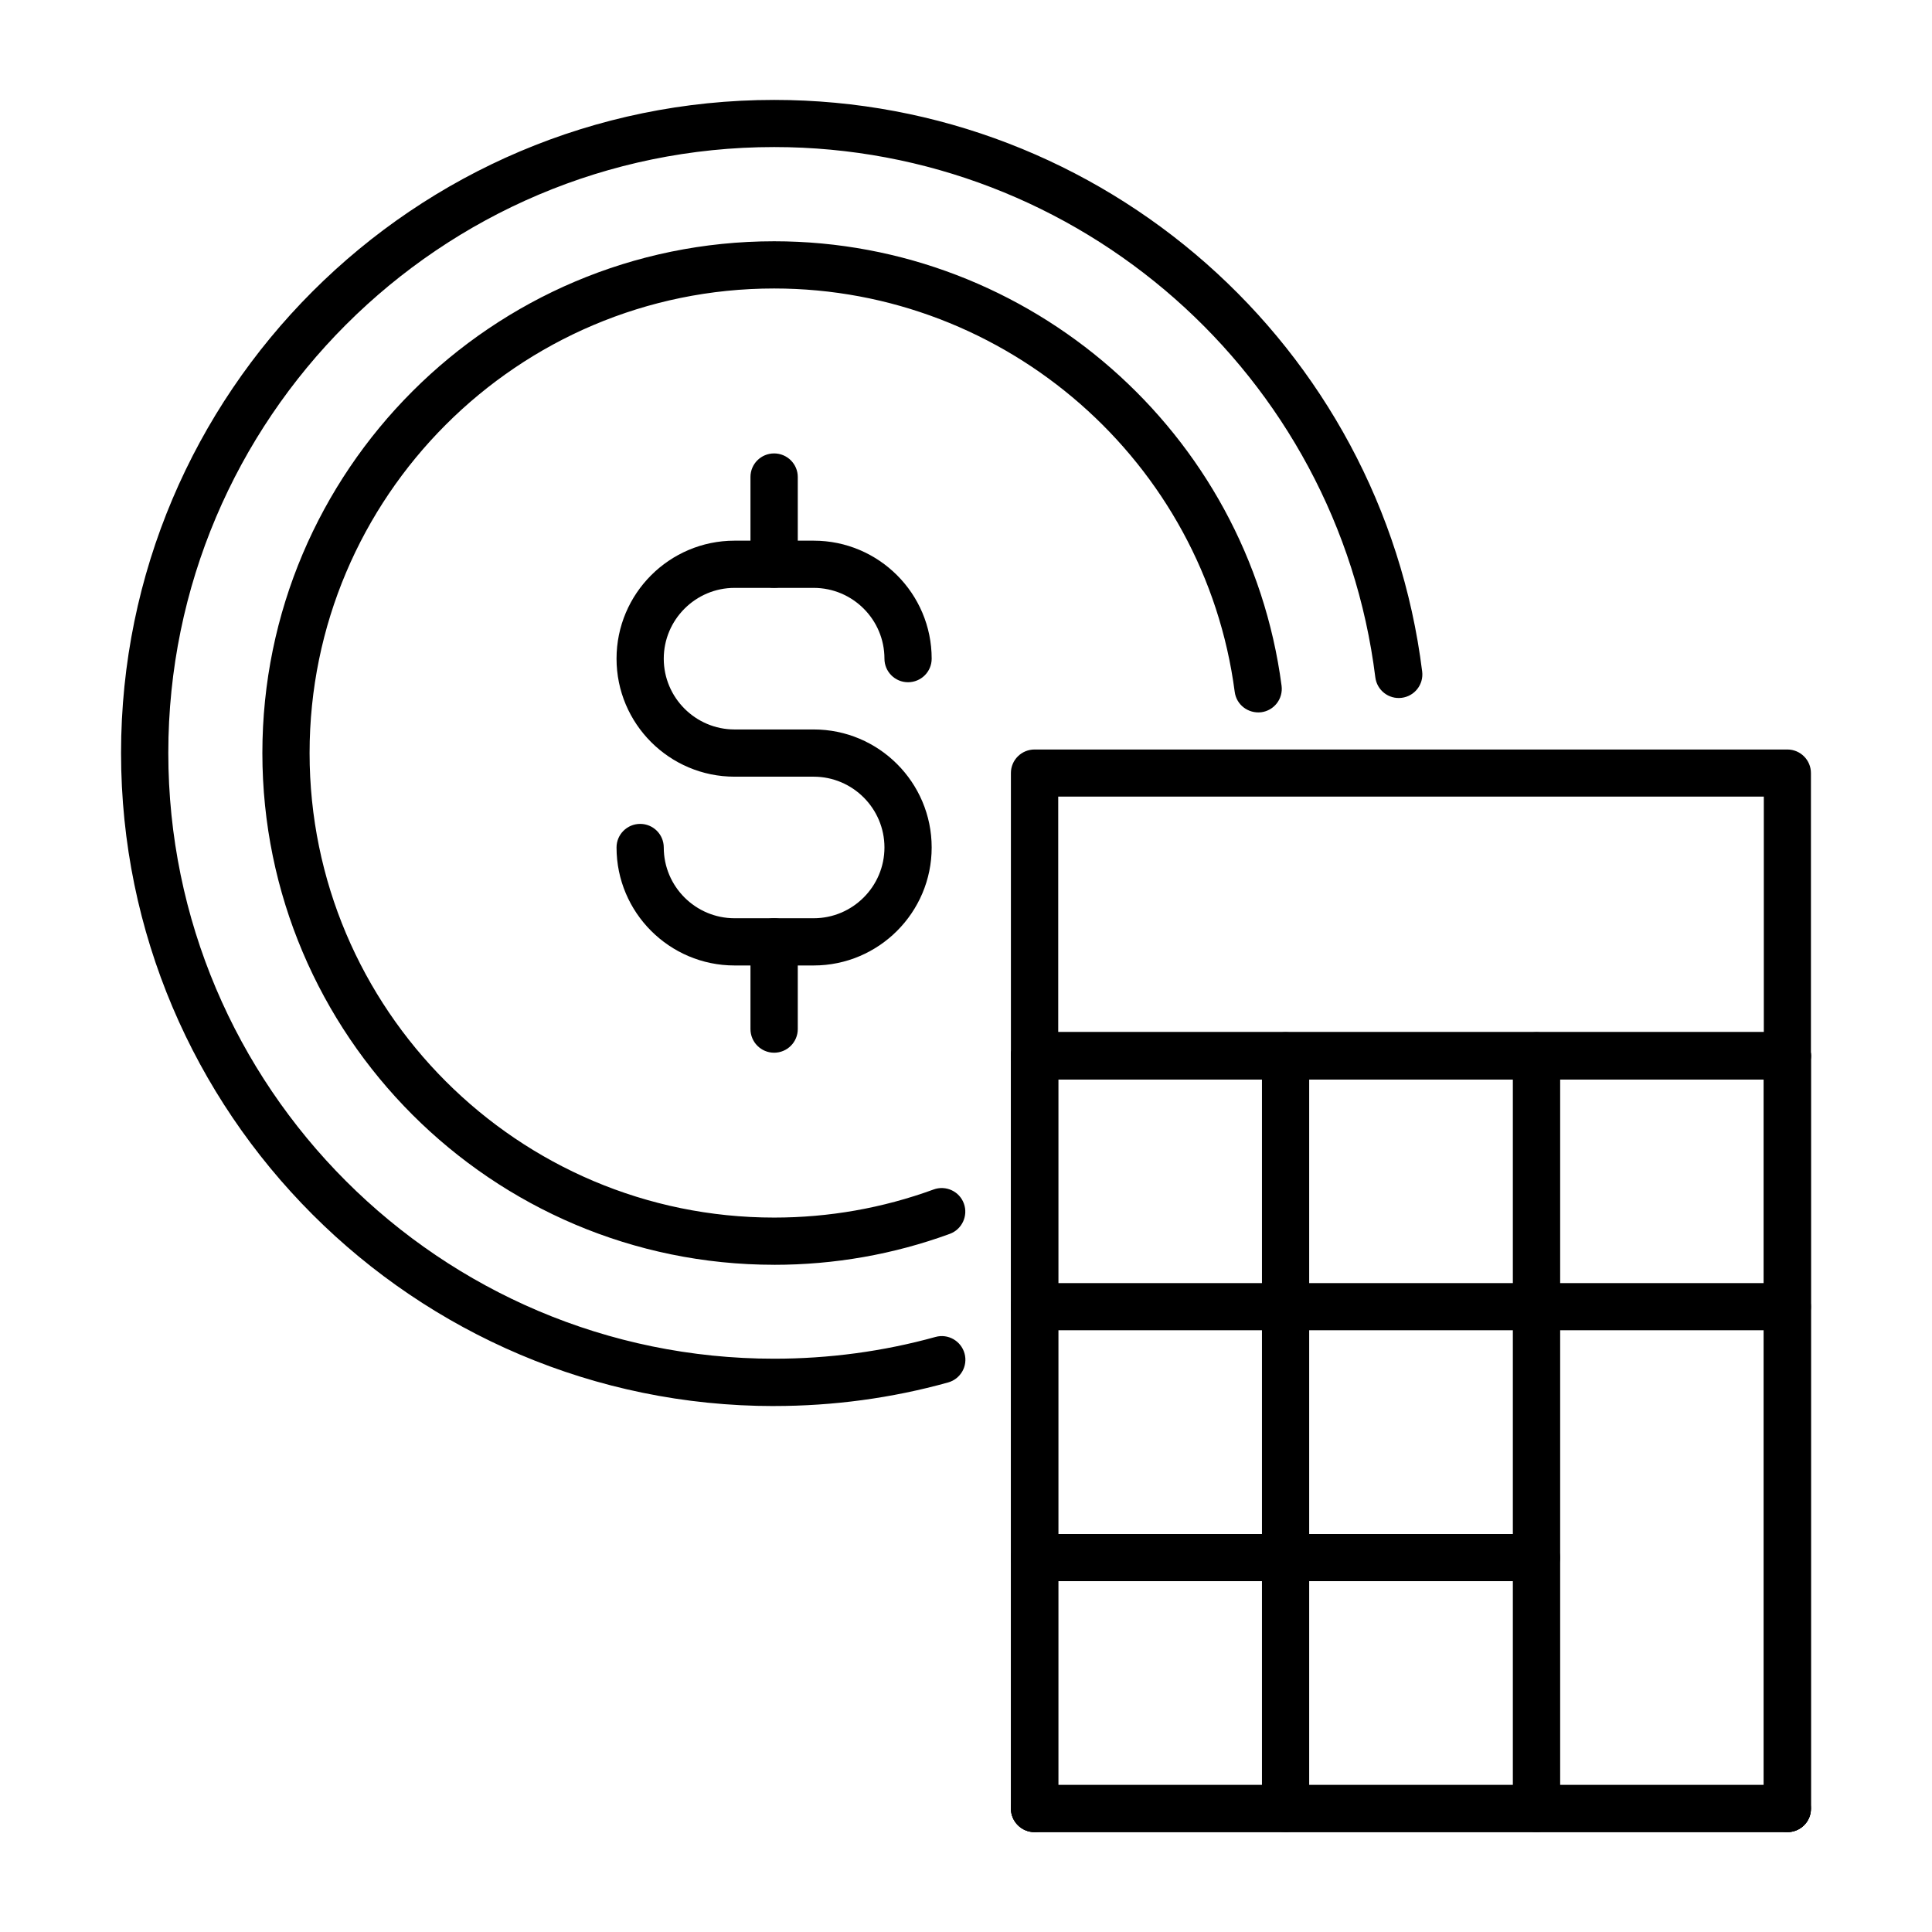
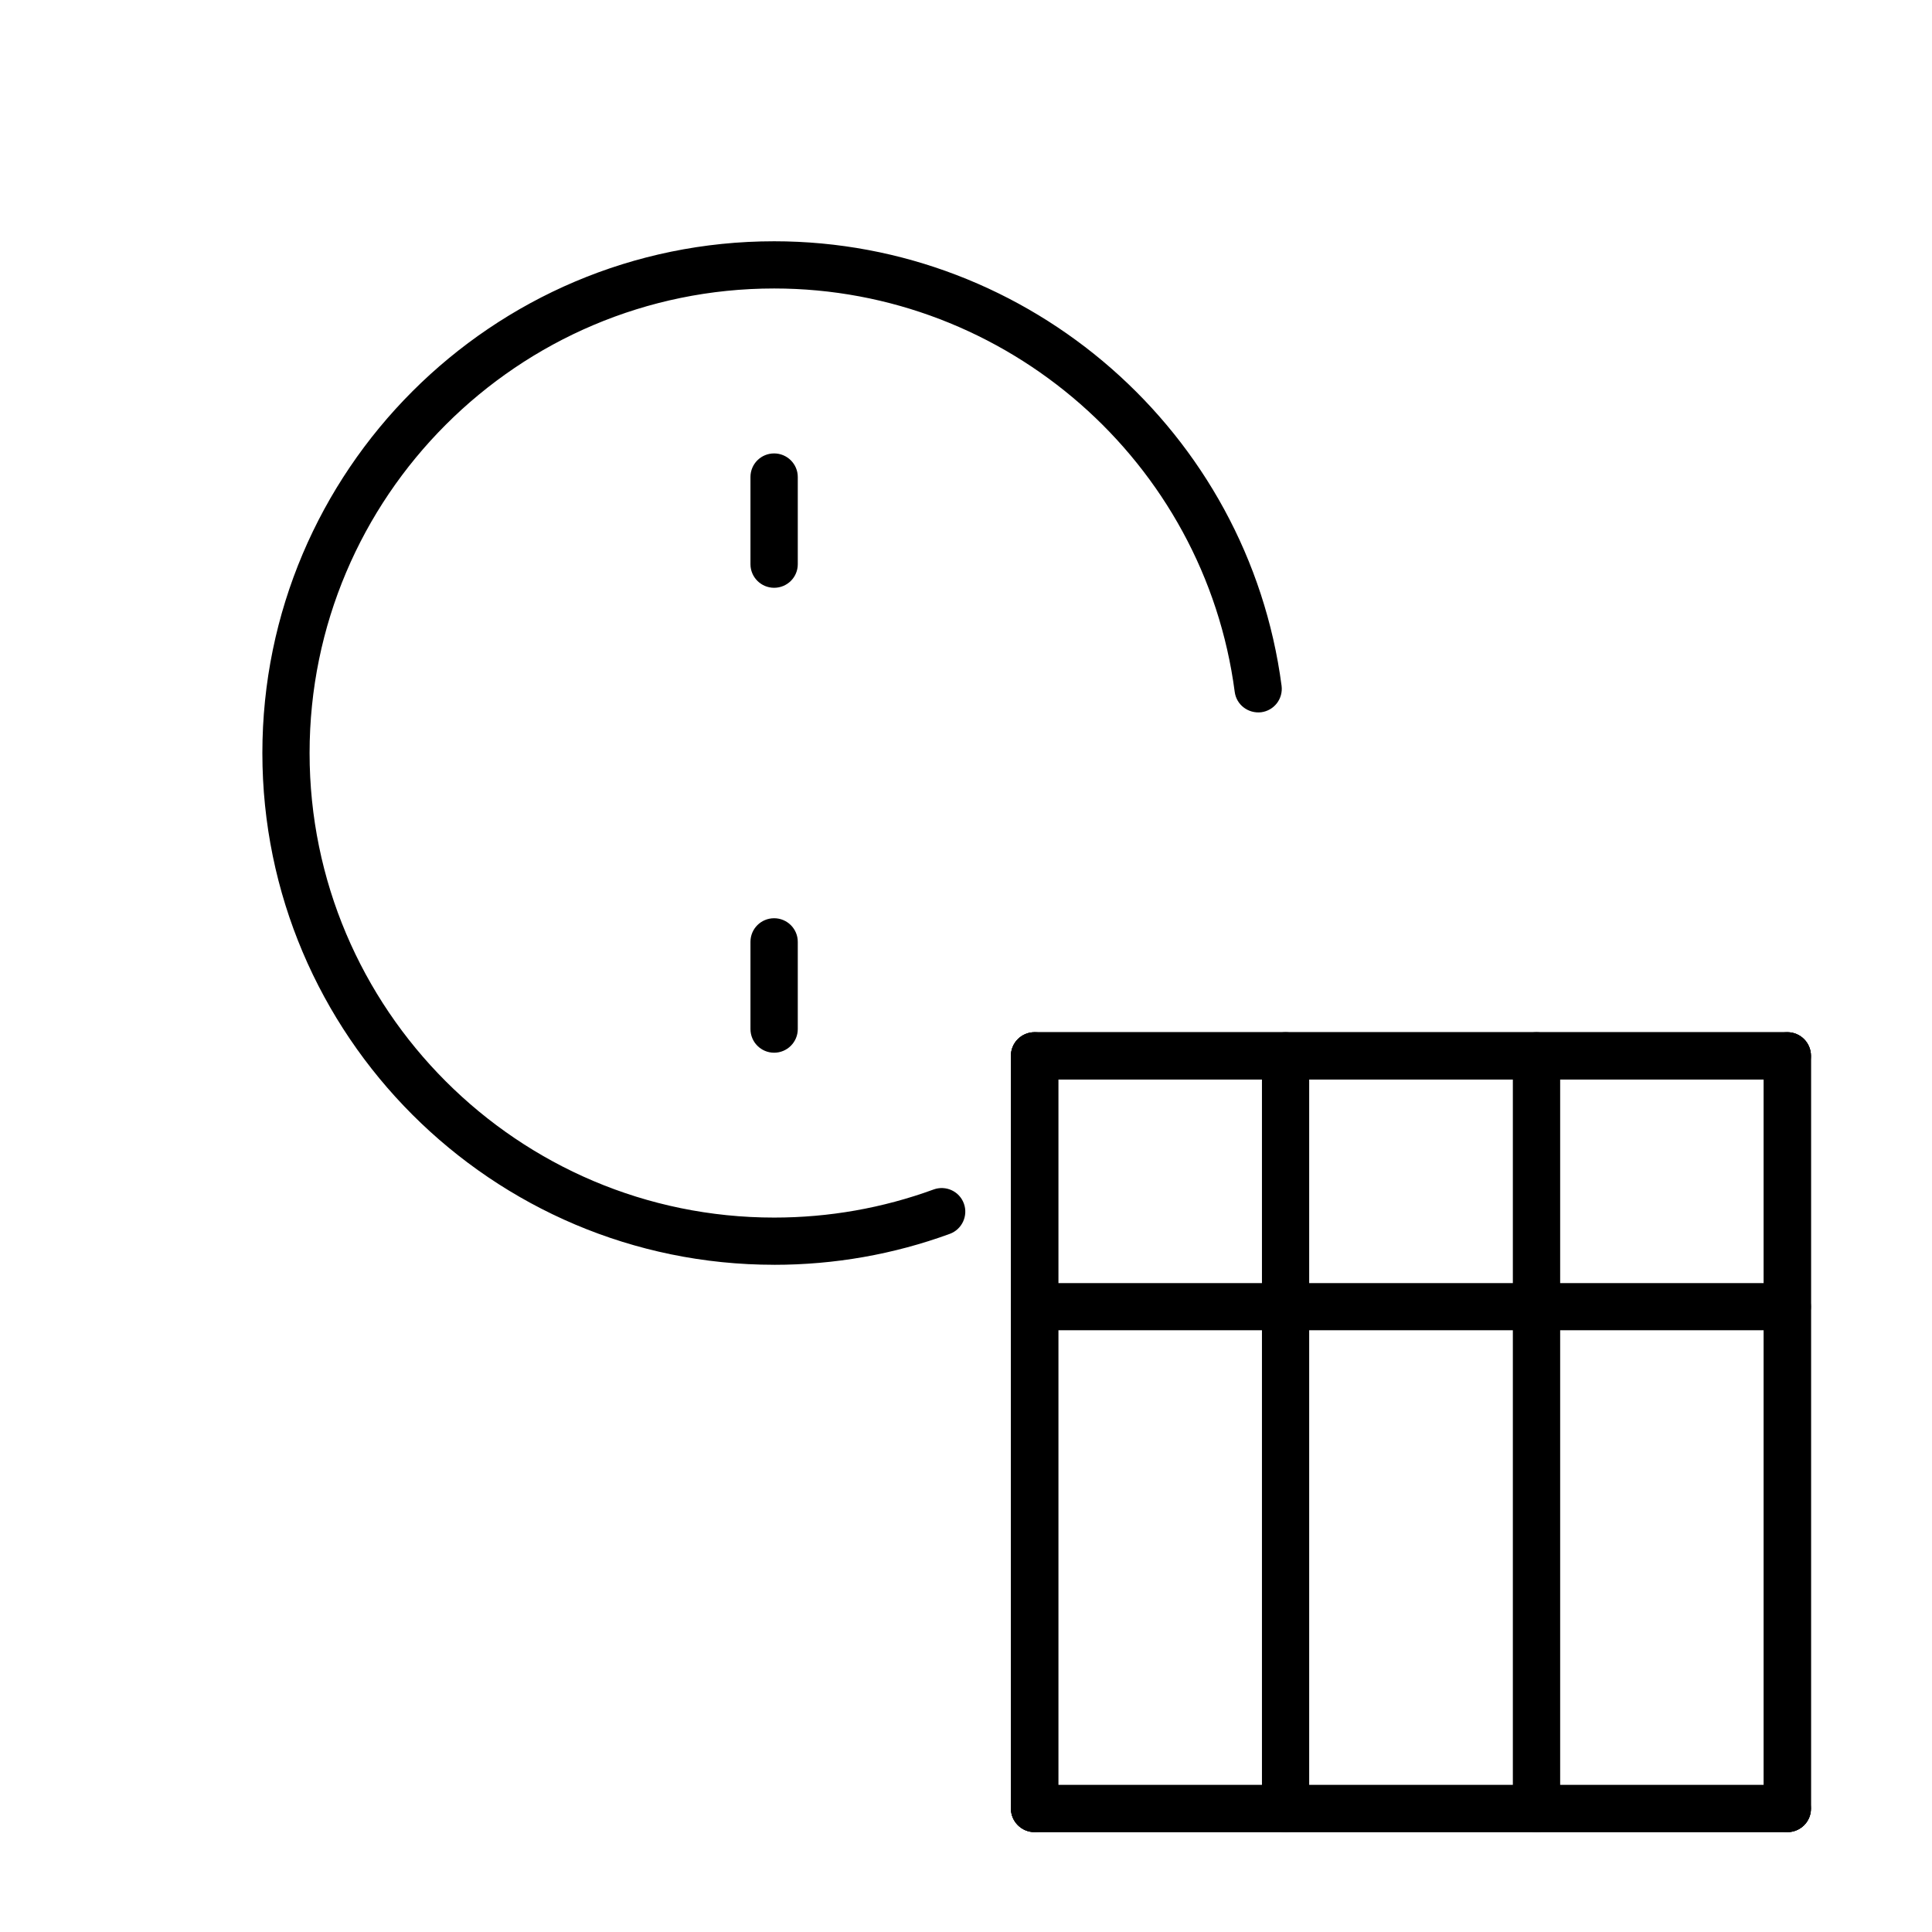
<svg xmlns="http://www.w3.org/2000/svg" fill="#000000" width="800px" height="800px" version="1.1" viewBox="144 144 512 512">
  <g>
    <path d="m349.15 479.18c-74.785 0-135.62-60.84-135.62-135.62 0-74.785 60.84-135.62 135.62-135.62 67.84 0 125.65 50.633 134.48 117.79 0.449 3.438-1.961 6.57-5.394 7.023-3.438 0.398-6.574-1.957-7.023-5.394-8-60.965-60.488-106.91-122.06-106.91-67.887 0-123.11 55.223-123.11 123.11 0 67.887 55.223 123.11 123.11 123.11 14.523 0 28.742-2.508 42.262-7.445 3.234-1.18 6.848 0.473 8.023 3.734 1.18 3.234-0.504 6.848-3.738 8.027-14.871 5.441-30.547 8.199-46.547 8.199z" />
-     <path d="m349.15 516.62c-95.426 0-173.07-77.645-173.07-173.07 0-95.426 77.641-173.07 173.07-173.07 87.148 0 160.98 65.129 171.74 151.48 0.426 3.438-2.008 6.547-5.441 6.973-3.438 0.426-6.547-2.008-6.977-5.441-9.98-80.102-78.469-140.52-159.32-140.52-88.527 0-160.55 72.027-160.55 160.55s72.023 160.55 160.55 160.55c14.52 0 28.918-1.93 42.762-5.766 3.336-0.93 6.769 1.051 7.695 4.363 0.93 3.336-1.023 6.769-4.359 7.699-14.945 4.16-30.449 6.242-46.098 6.242z" />
-     <path d="m359.63 399.86h-20.965c-17.254 0-31.277-14.02-31.277-31.273 0-3.461 2.812-6.246 6.269-6.246 3.461 0 6.246 2.809 6.246 6.246 0 10.355 8.43 18.758 18.762 18.758h20.965c10.332 0 18.758-8.426 18.758-18.758 0-10.332-8.426-18.758-18.758-18.758h-20.965c-17.254 0-31.277-14.02-31.277-31.273s14.023-31.273 31.277-31.273h20.965c17.254 0 31.273 14.02 31.273 31.273 0 3.461-2.809 6.242-6.269 6.242-3.461 0-6.246-2.809-6.246-6.242 0-10.359-8.426-18.762-18.758-18.762h-20.965c-10.332 0-18.762 8.426-18.762 18.762 0 10.332 8.43 18.758 18.762 18.758h20.965c17.254 0 31.273 14.02 31.273 31.273 0 17.227-14.02 31.273-31.273 31.273z" />
    <path d="m349.15 299.77c-3.461 0-6.269-2.809-6.269-6.242v-23.125c0-3.461 2.809-6.242 6.269-6.242 3.461 0 6.269 2.809 6.269 6.242v23.125c0 3.461-2.809 6.242-6.269 6.242z" />
    <path d="m349.15 422.98c-3.461 0-6.269-2.809-6.269-6.269v-23.121c0-3.461 2.809-6.246 6.269-6.246 3.461 0 6.269 2.809 6.269 6.246v23.121c0 3.461-2.809 6.269-6.269 6.269z" />
-     <path d="m617.67 430.05h-199.5c-3.461 0-6.269-2.812-6.269-6.246v-74.938c0-3.457 2.809-6.242 6.269-6.242h199.5c3.461 0 6.246 2.809 6.246 6.242v74.938c0.023 3.434-2.785 6.246-6.246 6.246zm-193.23-12.516h186.99v-62.422h-186.99z" />
    <path d="m617.67 629.53h-199.5c-3.461 0-6.269-2.809-6.269-6.242v-199.5c0-3.465 2.809-6.246 6.269-6.246h199.5c3.461 0 6.246 2.809 6.246 6.246v199.5c0.023 3.461-2.785 6.242-6.246 6.242zm-193.23-12.488h186.99v-186.98h-186.99z" />
    <path d="m418.19 629.53c-3.461 0-6.269-2.809-6.269-6.242v-199.5c0-3.465 2.809-6.246 6.269-6.246s6.269 2.809 6.269 6.246v199.5c-0.023 3.461-2.809 6.242-6.269 6.242z" />
    <path d="m484.7 629.53c-3.461 0-6.269-2.809-6.269-6.242v-199.5c0-3.465 2.809-6.246 6.269-6.246 3.461 0 6.246 2.809 6.246 6.246v199.5c0 3.461-2.809 6.242-6.246 6.242z" />
    <path d="m551.19 629.53c-3.461 0-6.269-2.809-6.269-6.242v-199.5c0-3.465 2.809-6.246 6.269-6.246s6.269 2.809 6.269 6.246v199.5c-0.023 3.461-2.809 6.242-6.269 6.242z" />
    <path d="m617.67 629.53c-3.461 0-6.269-2.809-6.269-6.242v-199.5c0-3.465 2.809-6.246 6.269-6.246 3.461 0 6.246 2.809 6.246 6.246v199.5c0.023 3.461-2.785 6.242-6.246 6.242z" />
    <path d="m617.67 430.05h-199.5c-3.461 0-6.269-2.809-6.269-6.246 0-3.461 2.809-6.246 6.269-6.246h199.5c3.461 0 6.246 2.809 6.246 6.246 0.023 3.438-2.785 6.246-6.246 6.246z" />
    <path d="m617.67 496.53h-199.5c-3.461 0-6.269-2.809-6.269-6.242 0-3.461 2.809-6.246 6.269-6.246h199.5c3.461 0 6.246 2.809 6.246 6.246 0.023 3.461-2.785 6.242-6.246 6.242z" />
-     <path d="m551.16 563.02h-132.97c-3.461 0-6.269-2.809-6.269-6.246 0-3.461 2.809-6.246 6.269-6.246h132.97c3.461 0 6.269 2.812 6.269 6.246 0 3.461-2.809 6.246-6.269 6.246z" />
    <path d="m617.67 629.53h-199.5c-3.461 0-6.269-2.812-6.269-6.246 0-3.461 2.809-6.246 6.269-6.246h199.5c3.461 0 6.246 2.809 6.246 6.246 0.023 3.461-2.785 6.246-6.246 6.246z" />
  </g>
</svg>